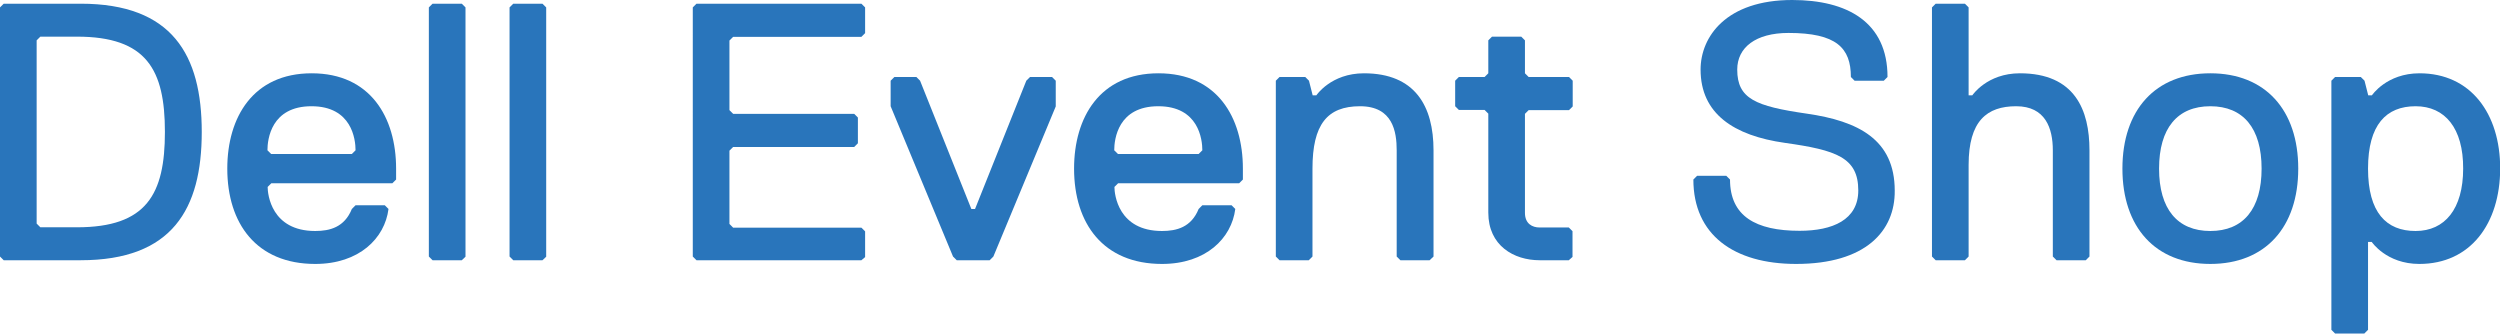
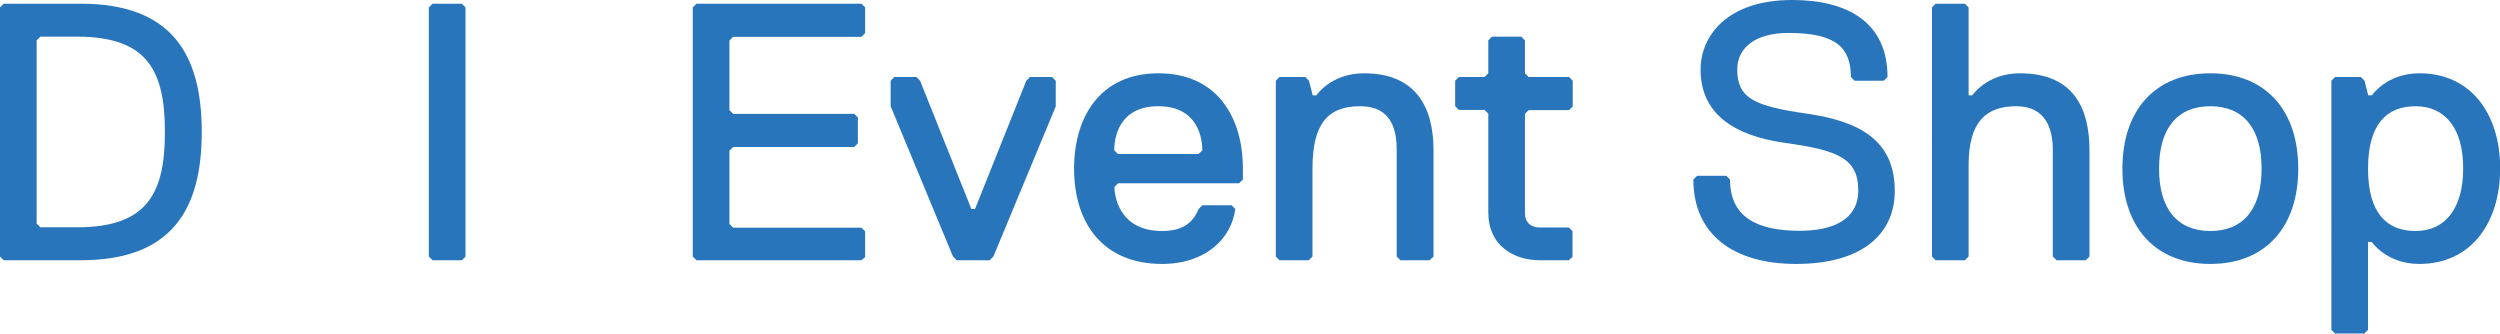
<svg xmlns="http://www.w3.org/2000/svg" version="1.0" id="Layer_1" x="0px" y="0px" viewBox="0 0 1282.5 171.1" style="enable-background:new 0 0 1282.5 171.1;" xml:space="preserve">
  <style type="text/css">
	.st0{enable-background:new    ;}
	.st1{fill:#2975BB;}
</style>
  <g class="st0">
    <path class="st1" d="M41.4,133.5H1.9L0,131.6V3.8l1.9-1.9h39.5c47,0,62.1,26.3,62.1,65.8S88.4,133.5,41.4,133.5z M39.5,18.8H20.7   l-1.9,1.9v94l1.9,1.9h18.8c35.7,0,45.1-16.9,45.1-48.9C84.6,35.7,75.2,18.8,39.5,18.8z" />
-     <path class="st1" d="M116.6,86.5c0-26.3,13.2-48.9,43.3-48.9s43.3,22.6,43.3,48.9v5.6l-1.9,1.9h-62.1l-1.9,1.9   c0,3.8,1.9,22.6,24.4,22.6c7.5,0,15-1.9,18.8-11.3l1.9-1.9h15l1.9,1.9c-1.9,15-15,28.2-37.6,28.2   C131.6,135.4,116.6,114.7,116.6,86.5z M182.4,77.1c0-5.6-1.9-22.6-22.6-22.6c-20.7,0-22.6,16.9-22.6,22.6l1.9,1.9h41.4L182.4,77.1z   " />
    <path class="st1" d="M236.9,133.5h-15l-1.9-1.9V3.8l1.9-1.9h15l1.9,1.9v127.9L236.9,133.5z" />
-     <path class="st1" d="M278.3,133.5h-15l-1.9-1.9V3.8l1.9-1.9h15l1.9,1.9v127.9L278.3,133.5z" />
    <path class="st1" d="M441.9,133.5h-84.6l-1.9-1.9V3.8l1.9-1.9h84.6l1.9,1.9v13.2l-1.9,1.9h-65.8l-1.9,1.9v35.7l1.9,1.9h62.1   l1.9,1.9v13.2l-1.9,1.9h-62.1l-1.9,1.9v37.6l1.9,1.9h65.8l1.9,1.9v13.2L441.9,133.5z" />
    <path class="st1" d="M509.6,131.6l-1.9,1.9h-16.9l-1.9-1.9l-32-77.1V41.4l1.9-1.9h11.3l1.9,1.9l26.3,65.8h1.9l26.3-65.8l1.9-1.9   h11.3l1.9,1.9v13.2L509.6,131.6z" />
    <path class="st1" d="M551,86.5c0-26.3,13.2-48.9,43.3-48.9s43.3,22.6,43.3,48.9v5.6l-1.9,1.9h-62.1l-1.9,1.9   c0,3.8,1.9,22.6,24.4,22.6c7.5,0,15-1.9,18.8-11.3l1.9-1.9h15l1.9,1.9c-1.9,15-15,28.2-37.6,28.2C566,135.4,551,114.7,551,86.5z    M616.8,77.1c0-5.6-1.9-22.6-22.6-22.6c-20.7,0-22.6,16.9-22.6,22.6l1.9,1.9h41.4L616.8,77.1z" />
    <path class="st1" d="M733.4,133.5h-15l-1.9-1.9V77.1c0-9.4-1.9-22.6-18.8-22.6c-16.9,0-24.4,9.4-24.4,32v45.1l-1.9,1.9h-15   l-1.9-1.9V41.4l1.9-1.9h13.2l1.9,1.9l1.9,7.5h1.9c0,0,7.5-11.3,24.4-11.3c26.3,0,35.7,16.9,35.7,39.5v54.5L733.4,133.5z" />
    <path class="st1" d="M804.8,133.5h-15c-13.2,0-26.3-7.5-26.3-24.4V58.3l-1.9-1.9h-13.2l-1.9-1.9V41.4l1.9-1.9h13.2l1.9-1.9V20.7   l1.9-1.9h15l1.9,1.9v16.9l1.9,1.9h20.7l1.9,1.9v13.2l-1.9,1.9h-20.7l-1.9,1.9v50.8c0,5.6,3.8,7.5,7.5,7.5h15l1.9,1.9v13.2   L804.8,133.5z" />
    <path class="st1" d="M921.4,135.4c-32,0-52.7-15-52.7-43.3l1.9-1.9h15l1.9,1.9c0,18.8,13.2,26.3,35.7,26.3   c16.9,0,30.1-5.6,30.1-20.7c0-16.9-11.3-20.7-37.6-24.4s-43.3-15-43.3-37.6c0-16.9,13.2-35.7,47-35.7c28.2,0,48.9,11.3,48.9,39.5   l-1.9,1.9h-15l-1.9-1.9c0-15-7.5-22.6-32-22.6c-16.9,0-26.3,7.5-26.3,18.8c0,15,9.4,18.8,35.7,22.6s45.1,13.2,45.1,39.5   C972.2,118.5,957.1,135.4,921.4,135.4z" />
    <path class="st1" d="M1070,133.5h-15l-1.9-1.9V77.1c0-11.3-3.8-22.6-18.8-22.6s-24.4,7.5-24.4,30.1v47l-1.9,1.9h-15l-1.9-1.9V3.8   l1.9-1.9h15l1.9,1.9v45.1h1.9c0,0,7.5-11.3,24.4-11.3c28.2,0,35.7,18.8,35.7,39.5v54.5L1070,133.5z" />
    <path class="st1" d="M1133.9,37.6c28.2,0,45.1,18.8,45.1,48.9s-16.9,48.9-45.1,48.9s-45.1-18.8-45.1-48.9S1105.7,37.6,1133.9,37.6z    M1133.9,118.5c16.9,0,26.3-11.3,26.3-32c0-20.7-9.4-32-26.3-32c-16.9,0-26.3,11.3-26.3,32C1107.6,107.2,1117,118.5,1133.9,118.5z" />
    <path class="st1" d="M1241.1,135.4c-16.9,0-24.4-11.3-24.4-11.3h-1.9v45.1l-1.9,1.9h-15l-1.9-1.9V41.4l1.9-1.9h13.2l1.9,1.9   l1.9,7.5h1.9c0,0,7.5-11.3,24.4-11.3c26.3,0,41.4,20.7,41.4,48.9C1282.5,114.7,1267.4,135.4,1241.1,135.4z M1239.2,54.5   c-15,0-24.4,9.4-24.4,32c0,22.6,9.4,32,24.4,32s24.4-11.3,24.4-32C1263.7,65.8,1254.3,54.5,1239.2,54.5z" />
  </g>
</svg>